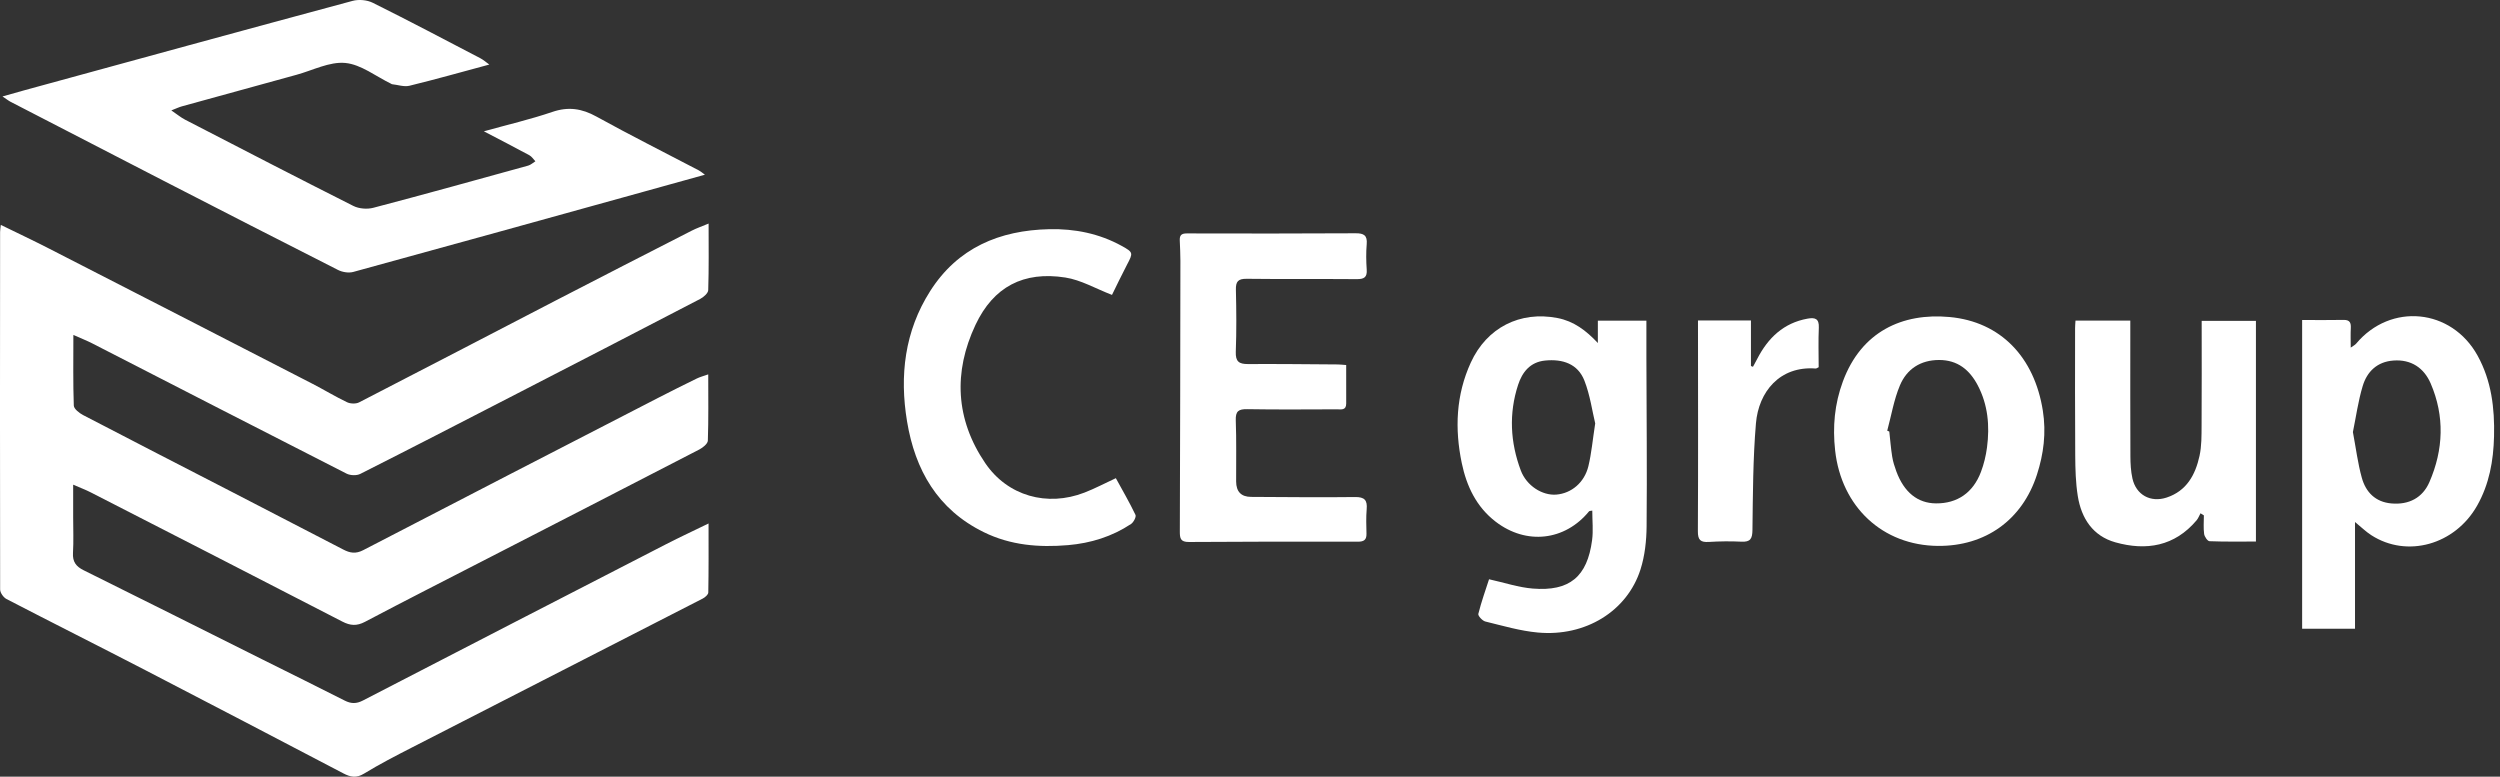
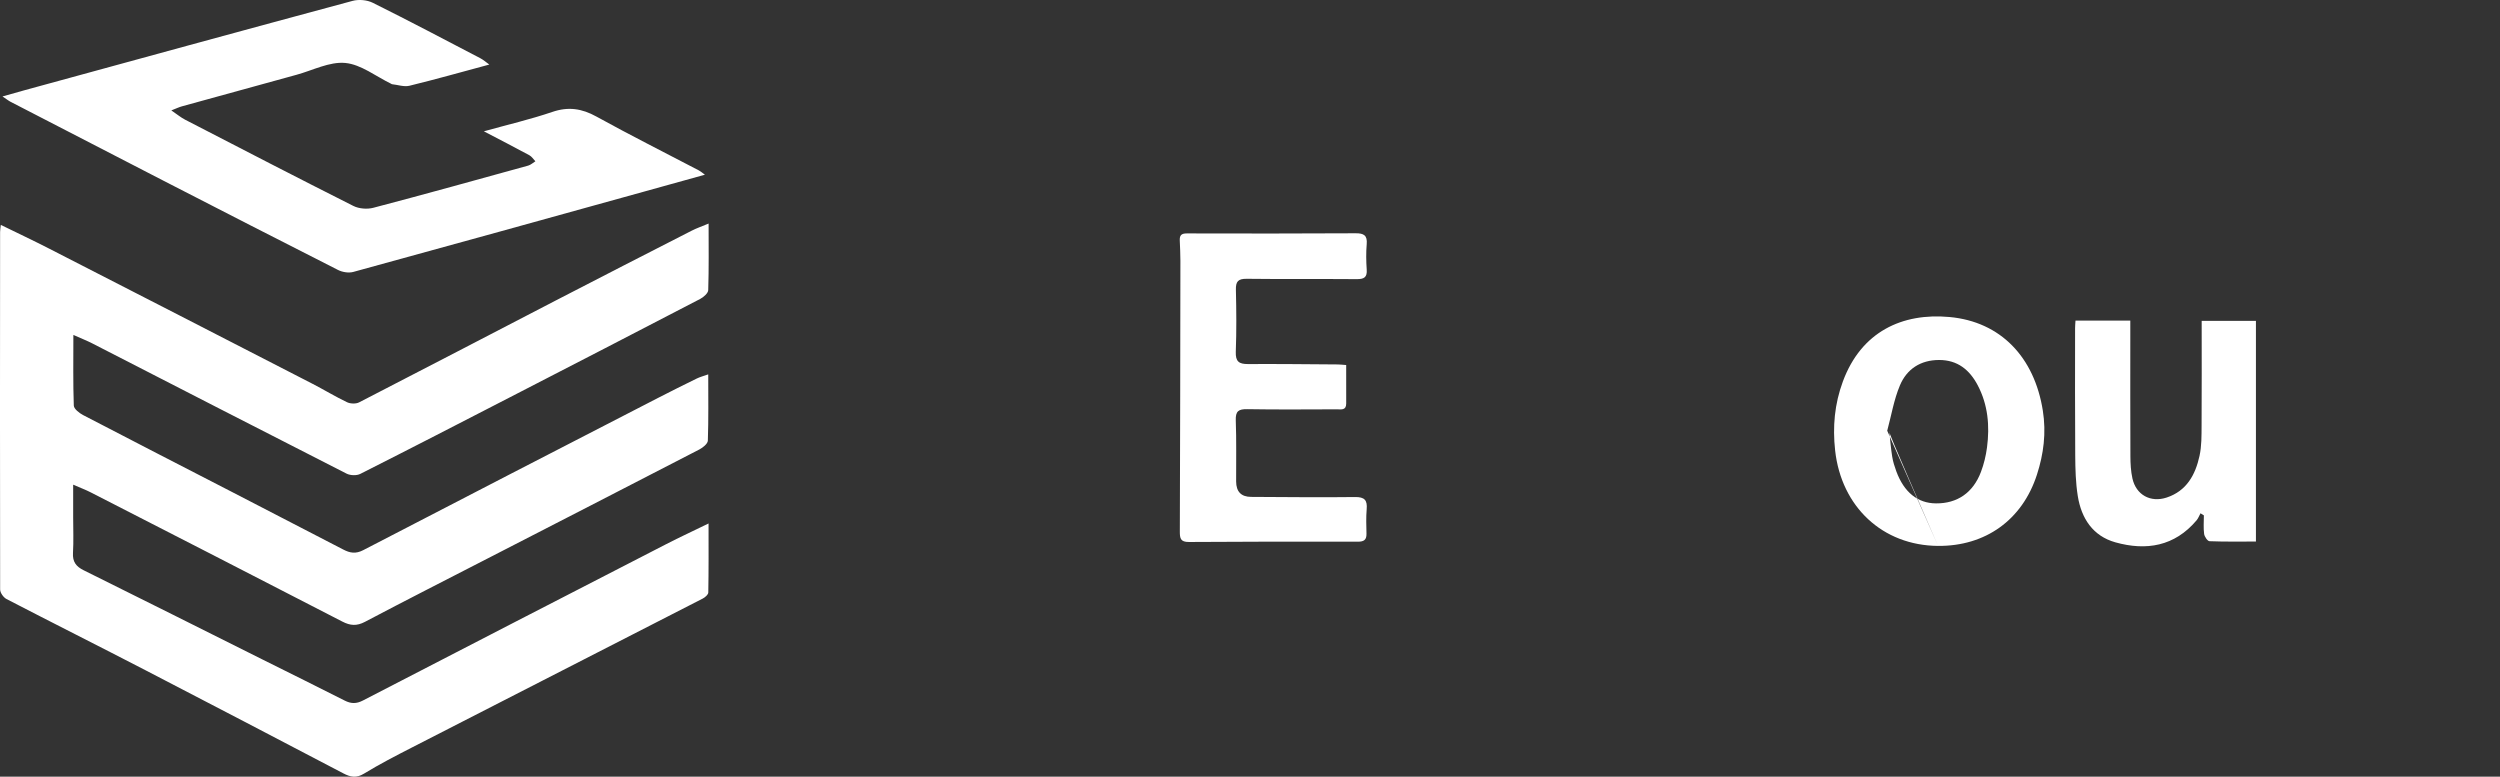
<svg xmlns="http://www.w3.org/2000/svg" width="206" height="64" viewBox="0 0 206 64" fill="none">
  <rect x="0" y="0" width="206" height="64" fill="#333333" stroke="none" />
  <g clip-path="url(#clip0_661_1504)">
    <path d="M6.046 27.598C6.046 29.688 6.014 31.556 6.081 33.42C6.091 33.694 6.53 34.036 6.845 34.201C10.907 36.318 14.983 38.407 19.054 40.506C22.133 42.094 25.211 43.683 28.284 45.281C28.835 45.569 29.309 45.655 29.925 45.335C38.031 41.127 46.151 36.948 54.269 32.765C55.312 32.228 56.362 31.706 57.415 31.19C57.678 31.061 57.97 30.987 58.359 30.848C58.359 32.753 58.387 34.531 58.327 36.307C58.319 36.561 57.919 36.883 57.629 37.035C51.824 40.039 46.009 43.021 40.196 46.01C36.819 47.748 33.433 49.467 30.074 51.239C29.392 51.599 28.862 51.556 28.203 51.215C21.304 47.652 14.393 44.114 7.483 40.575C7.067 40.361 6.626 40.198 6.029 39.937C6.029 40.931 6.029 41.779 6.029 42.626C6.029 43.605 6.072 44.586 6.014 45.562C5.971 46.29 6.265 46.679 6.895 46.99C11.824 49.432 16.741 51.9 21.663 54.359C23.911 55.483 26.168 56.591 28.408 57.73C28.931 57.995 29.368 57.999 29.901 57.724C38.235 53.413 46.578 49.115 54.922 44.824C56.006 44.267 57.112 43.754 58.385 43.134C58.385 45.167 58.398 46.996 58.363 48.824C58.361 48.997 58.096 49.225 57.9 49.325C49.923 53.418 41.939 57.493 33.962 61.584C32.621 62.271 31.276 62.964 29.991 63.749C29.355 64.138 28.874 64.03 28.293 63.726C22.873 60.89 17.453 58.055 12.02 55.244C8.2 53.267 4.355 51.338 0.536 49.36C0.286 49.23 0.012 48.846 0.011 48.578C-0.008 38.761 5.8267e-06 28.943 0.008 19.126C0.008 18.967 0.038 18.81 0.066 18.531C1.443 19.205 2.745 19.818 4.026 20.474C11.26 24.178 18.491 27.89 25.718 31.608C26.686 32.106 27.619 32.675 28.6 33.145C28.875 33.276 29.327 33.291 29.592 33.154C35.006 30.37 40.403 27.551 45.81 24.752C49.53 22.827 53.259 20.918 56.989 19.012C57.399 18.801 57.841 18.651 58.389 18.421C58.389 20.341 58.416 22.123 58.358 23.905C58.35 24.158 57.978 24.485 57.697 24.631C52.494 27.339 47.28 30.026 42.066 32.712C37.945 34.836 33.826 36.962 29.686 39.05C29.384 39.203 28.863 39.183 28.555 39.026C21.561 35.466 14.583 31.873 7.599 28.293C7.162 28.069 6.7 27.89 6.046 27.6V27.598Z" fill="white" />
    <path d="M40.317 5.32C38.033 5.935 35.895 6.54 33.739 7.066C33.297 7.174 32.783 6.99 32.303 6.939C32.277 6.936 32.253 6.915 32.227 6.901C30.972 6.294 29.753 5.312 28.454 5.188C27.154 5.065 25.772 5.796 24.429 6.164C21.28 7.026 18.133 7.893 14.987 8.763C14.757 8.826 14.54 8.934 14.117 9.097C14.594 9.422 14.904 9.683 15.254 9.863C19.868 12.247 24.479 14.635 29.117 16.969C29.58 17.202 30.254 17.255 30.76 17.122C35.024 16.002 39.273 14.82 43.523 13.646C43.736 13.586 43.919 13.412 44.116 13.291C43.952 13.122 43.818 12.9 43.621 12.793C42.426 12.146 41.218 11.524 39.87 10.82C41.871 10.263 43.721 9.833 45.508 9.224C46.83 8.773 47.939 8.939 49.142 9.603C51.928 11.141 54.775 12.569 57.594 14.046C57.734 14.119 57.854 14.229 58.085 14.396C56.368 14.873 54.761 15.319 53.156 15.765C45.143 17.986 37.131 20.214 29.11 22.407C28.73 22.511 28.214 22.428 27.854 22.245C23.047 19.811 18.253 17.348 13.46 14.885C9.264 12.727 5.073 10.561 0.882 8.394C0.697 8.299 0.533 8.164 0.205 7.947C0.94 7.74 1.509 7.575 2.079 7.419C11.068 4.96 20.057 2.494 29.058 0.071C29.566 -0.066 30.246 -0.004 30.716 0.229C33.689 1.707 36.628 3.258 39.572 4.794C39.82 4.922 40.035 5.117 40.317 5.318V5.32Z" fill="white" />
-     <path d="M131.663 28.269V26.423H135.663C135.663 27.454 135.66 28.453 135.663 29.45C135.675 34.092 135.723 38.736 135.68 43.377C135.669 44.562 135.535 45.797 135.178 46.92C134.083 50.362 130.638 52.481 126.721 52.121C125.261 51.987 123.824 51.562 122.391 51.212C122.15 51.153 121.774 50.744 121.814 50.585C122.06 49.596 122.407 48.631 122.697 47.731C123.971 48.012 125.123 48.403 126.3 48.498C129.332 48.742 130.788 47.526 131.188 44.514C131.293 43.727 131.204 42.913 131.204 42.074C131.075 42.101 130.972 42.092 130.936 42.136C128.945 44.565 125.773 44.926 123.245 42.989C121.653 41.768 120.848 40.065 120.45 38.161C119.861 35.333 119.972 32.546 121.193 29.876C122.507 27.002 125.243 25.603 128.346 26.207C129.67 26.465 130.684 27.218 131.665 28.267L131.663 28.269ZM131.445 34.888C131.2 33.875 131.024 32.567 130.559 31.372C130.012 29.97 128.76 29.568 127.318 29.709C126.082 29.83 125.432 30.668 125.091 31.712C124.319 34.076 124.447 36.455 125.314 38.767C125.789 40.035 127.099 40.849 128.243 40.755C129.478 40.654 130.555 39.768 130.884 38.411C131.137 37.361 131.231 36.274 131.445 34.888Z" fill="white" />
-     <path d="M189.699 26.368C190.884 26.368 192.001 26.383 193.116 26.361C193.62 26.352 193.73 26.593 193.706 27.034C193.679 27.528 193.7 28.024 193.7 28.643C193.909 28.493 194.053 28.427 194.144 28.318C196.988 24.923 202.006 25.413 204.154 29.306C205.298 31.379 205.565 33.637 205.509 35.957C205.46 37.962 205.118 39.901 204.11 41.674C202.282 44.892 198.343 45.998 195.396 44.1C194.94 43.806 194.545 43.415 194.053 43.013V51.805H189.696V26.369L189.699 26.368ZM193.879 35.602C194.129 36.927 194.281 38.177 194.616 39.377C194.945 40.556 195.735 41.367 197.046 41.483C198.489 41.612 199.62 41.022 200.183 39.725C201.345 37.053 201.451 34.296 200.287 31.595C199.739 30.324 198.687 29.6 197.218 29.708C195.878 29.806 195.042 30.618 194.684 31.817C194.31 33.06 194.134 34.363 193.879 35.602Z" fill="white" />
    <path d="M110.926 30.081C110.926 31.19 110.922 32.22 110.927 33.248C110.93 33.836 110.504 33.728 110.158 33.728C107.699 33.734 105.238 33.758 102.779 33.715C102.055 33.703 101.8 33.877 101.828 34.641C101.89 36.317 101.851 37.995 101.858 39.671C101.861 40.515 102.273 40.94 103.093 40.944C105.944 40.955 108.795 40.994 111.647 40.956C112.443 40.945 112.679 41.211 112.614 41.963C112.558 42.629 112.582 43.304 112.598 43.974C112.61 44.485 112.389 44.636 111.888 44.636C107.249 44.626 102.611 44.625 97.971 44.66C97.275 44.665 97.217 44.364 97.218 43.802C97.245 36.366 97.256 28.932 97.265 21.496C97.265 20.938 97.236 20.379 97.213 19.82C97.197 19.413 97.316 19.233 97.789 19.234C102.428 19.249 107.069 19.246 111.708 19.222C112.374 19.218 112.68 19.39 112.617 20.116C112.558 20.81 112.569 21.515 112.617 22.21C112.664 22.861 112.392 23.005 111.789 23.001C108.77 22.976 105.751 23.011 102.732 22.973C102.024 22.965 101.821 23.188 101.838 23.875C101.878 25.579 101.893 27.286 101.829 28.99C101.8 29.791 102.094 30.003 102.835 29.998C105.294 29.983 107.755 30.014 110.214 30.03C110.406 30.03 110.598 30.056 110.922 30.078L110.926 30.081Z" fill="white" />
-     <path d="M91.945 39.4C92.498 40.412 93.073 41.4 93.564 42.427C93.641 42.588 93.407 43.036 93.199 43.175C91.631 44.217 89.876 44.758 88.013 44.919C85.614 45.124 83.273 44.936 81.062 43.85C77.254 41.98 75.404 38.725 74.741 34.726C74.115 30.953 74.542 27.294 76.642 23.993C78.916 20.417 82.356 18.976 86.459 18.885C88.558 18.838 90.576 19.241 92.433 20.265C93.39 20.793 93.374 20.844 92.874 21.794C92.41 22.679 91.983 23.584 91.628 24.3C90.285 23.784 89.071 23.067 87.778 22.867C84.348 22.334 81.864 23.621 80.38 26.77C78.548 30.659 78.732 34.551 81.18 38.156C83.026 40.874 86.286 41.78 89.354 40.592C90.208 40.262 91.023 39.83 91.948 39.4H91.945Z" fill="white" />
-     <path d="M159.696 44.983C155.126 44.948 151.729 41.767 151.215 37.119C150.998 35.163 151.169 33.285 151.851 31.438C153.365 27.332 156.745 25.762 160.644 26.122C164.859 26.51 167.634 29.435 168.329 33.834C168.618 35.657 168.399 37.398 167.843 39.115C166.639 42.841 163.601 45.013 159.695 44.982L159.696 44.983ZM155.506 35.489C155.564 35.512 155.62 35.535 155.678 35.558C155.755 36.249 155.807 36.943 155.917 37.629C155.983 38.039 156.112 38.443 156.255 38.834C156.893 40.568 158.017 41.469 159.528 41.479C161.273 41.492 162.578 40.609 163.229 38.889C163.474 38.244 163.639 37.553 163.729 36.87C163.962 35.096 163.812 33.356 162.962 31.743C162.294 30.476 161.306 29.663 159.787 29.663C158.249 29.663 157.118 30.411 156.552 31.76C156.055 32.942 155.845 34.242 155.508 35.489H155.506Z" fill="white" />
+     <path d="M159.696 44.983C155.126 44.948 151.729 41.767 151.215 37.119C150.998 35.163 151.169 33.285 151.851 31.438C153.365 27.332 156.745 25.762 160.644 26.122C164.859 26.51 167.634 29.435 168.329 33.834C168.618 35.657 168.399 37.398 167.843 39.115C166.639 42.841 163.601 45.013 159.695 44.982L159.696 44.983ZC155.564 35.512 155.62 35.535 155.678 35.558C155.755 36.249 155.807 36.943 155.917 37.629C155.983 38.039 156.112 38.443 156.255 38.834C156.893 40.568 158.017 41.469 159.528 41.479C161.273 41.492 162.578 40.609 163.229 38.889C163.474 38.244 163.639 37.553 163.729 36.87C163.962 35.096 163.812 33.356 162.962 31.743C162.294 30.476 161.306 29.663 159.787 29.663C158.249 29.663 157.118 30.411 156.552 31.76C156.055 32.942 155.845 34.242 155.508 35.489H155.506Z" fill="white" />
    <path d="M171.022 26.419H175.537C175.537 26.768 175.537 27.066 175.537 27.364C175.537 30.774 175.53 34.185 175.545 37.594C175.547 38.205 175.581 38.831 175.712 39.424C176.014 40.779 177.204 41.434 178.527 40.999C180.181 40.456 180.902 39.117 181.242 37.558C181.418 36.75 181.406 35.894 181.411 35.059C181.43 32.209 181.418 29.359 181.418 26.438H185.889V44.623C184.609 44.623 183.335 44.646 182.063 44.595C181.901 44.589 181.65 44.221 181.62 43.996C181.553 43.494 181.599 42.978 181.599 42.468C181.506 42.41 181.414 42.352 181.322 42.294C181.215 42.49 181.137 42.711 180.996 42.877C179.187 45.018 176.852 45.402 174.307 44.688C172.449 44.167 171.503 42.711 171.21 40.877C171.034 39.78 171.007 38.652 170.999 37.538C170.972 34.044 170.987 30.551 170.987 27.056C170.987 26.864 171.006 26.674 171.021 26.418L171.022 26.419Z" fill="white" />
-     <path d="M139.914 26.406H144.278V30.159C144.333 30.18 144.39 30.202 144.445 30.223C144.561 30.007 144.682 29.793 144.794 29.574C145.682 27.845 146.963 26.612 148.95 26.254C149.562 26.144 149.904 26.257 149.871 26.999C149.821 28.084 149.859 29.171 149.859 30.258C149.754 30.305 149.679 30.371 149.608 30.366C146.644 30.143 144.909 32.292 144.69 34.88C144.443 37.797 144.439 40.737 144.402 43.668C144.392 44.39 144.237 44.673 143.489 44.634C142.598 44.589 141.698 44.601 140.807 44.656C140.127 44.697 139.901 44.503 139.905 43.778C139.934 38.325 139.918 32.872 139.915 27.419C139.915 27.114 139.914 26.81 139.914 26.406Z" fill="white" />
  </g>
  <defs>
    <clipPath id="clip0_661_1504">
      <rect width="205.518" height="64" fill="white" />
    </clipPath>
  </defs>
</svg>